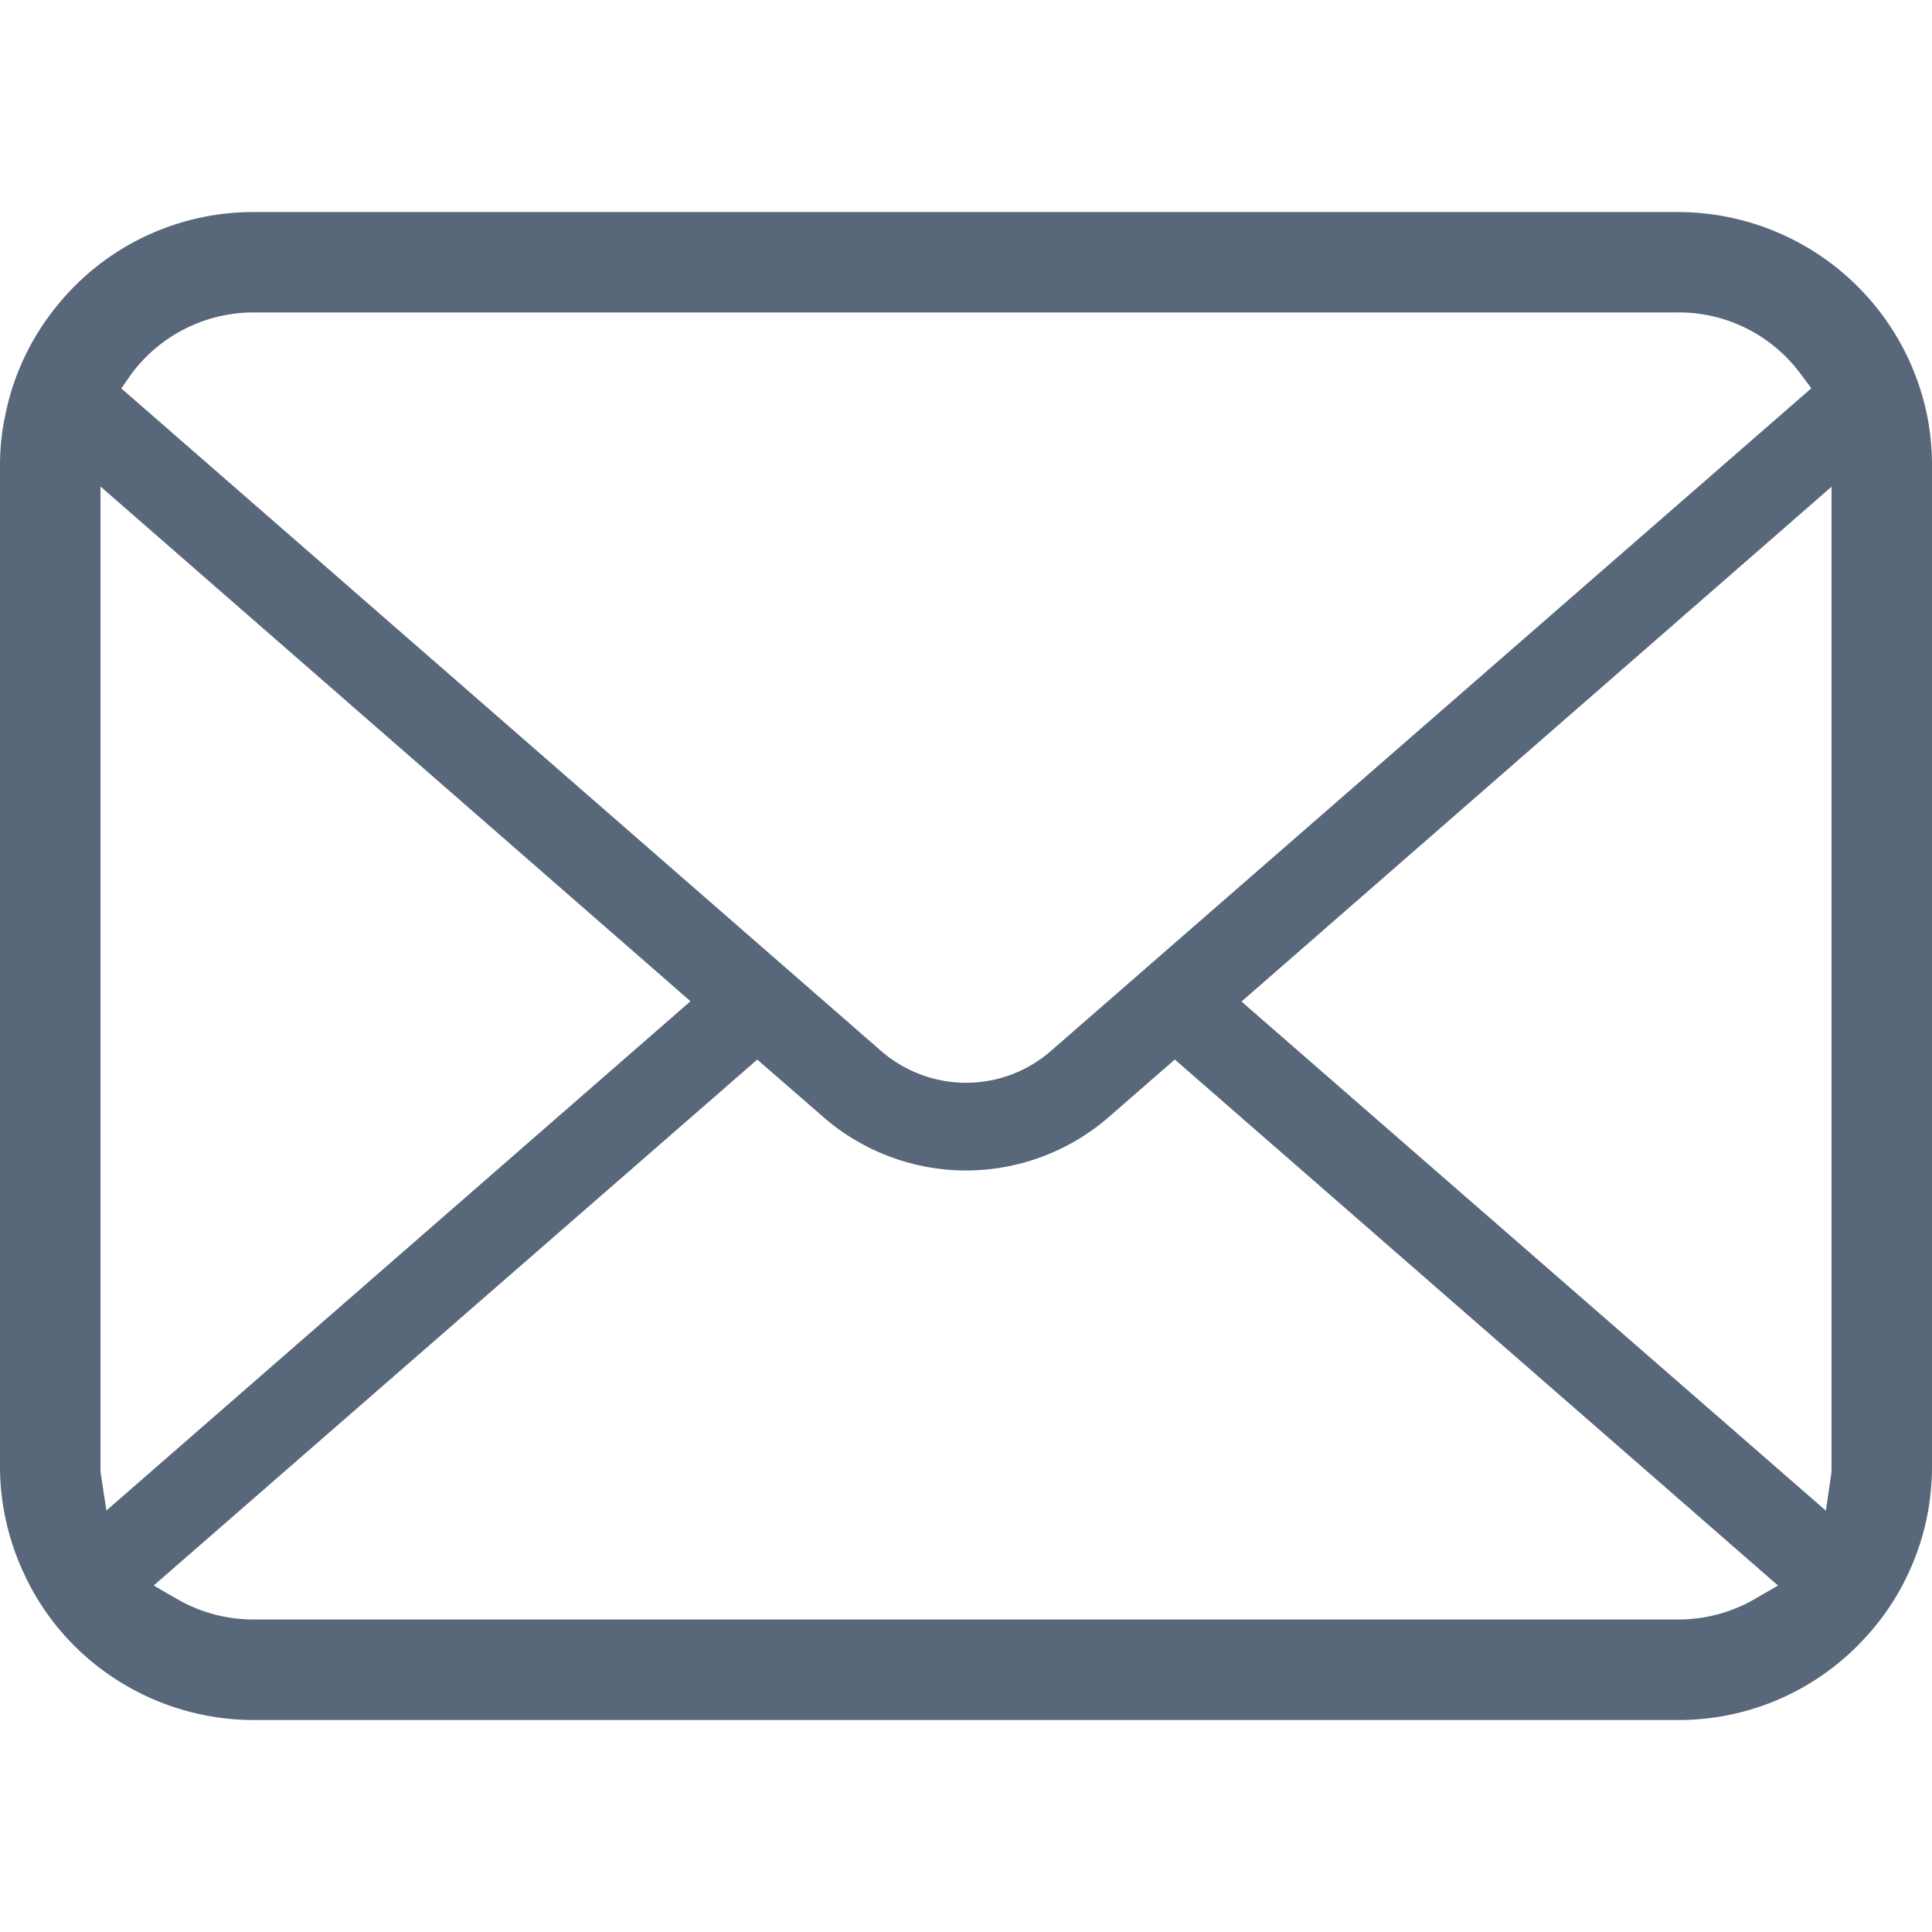
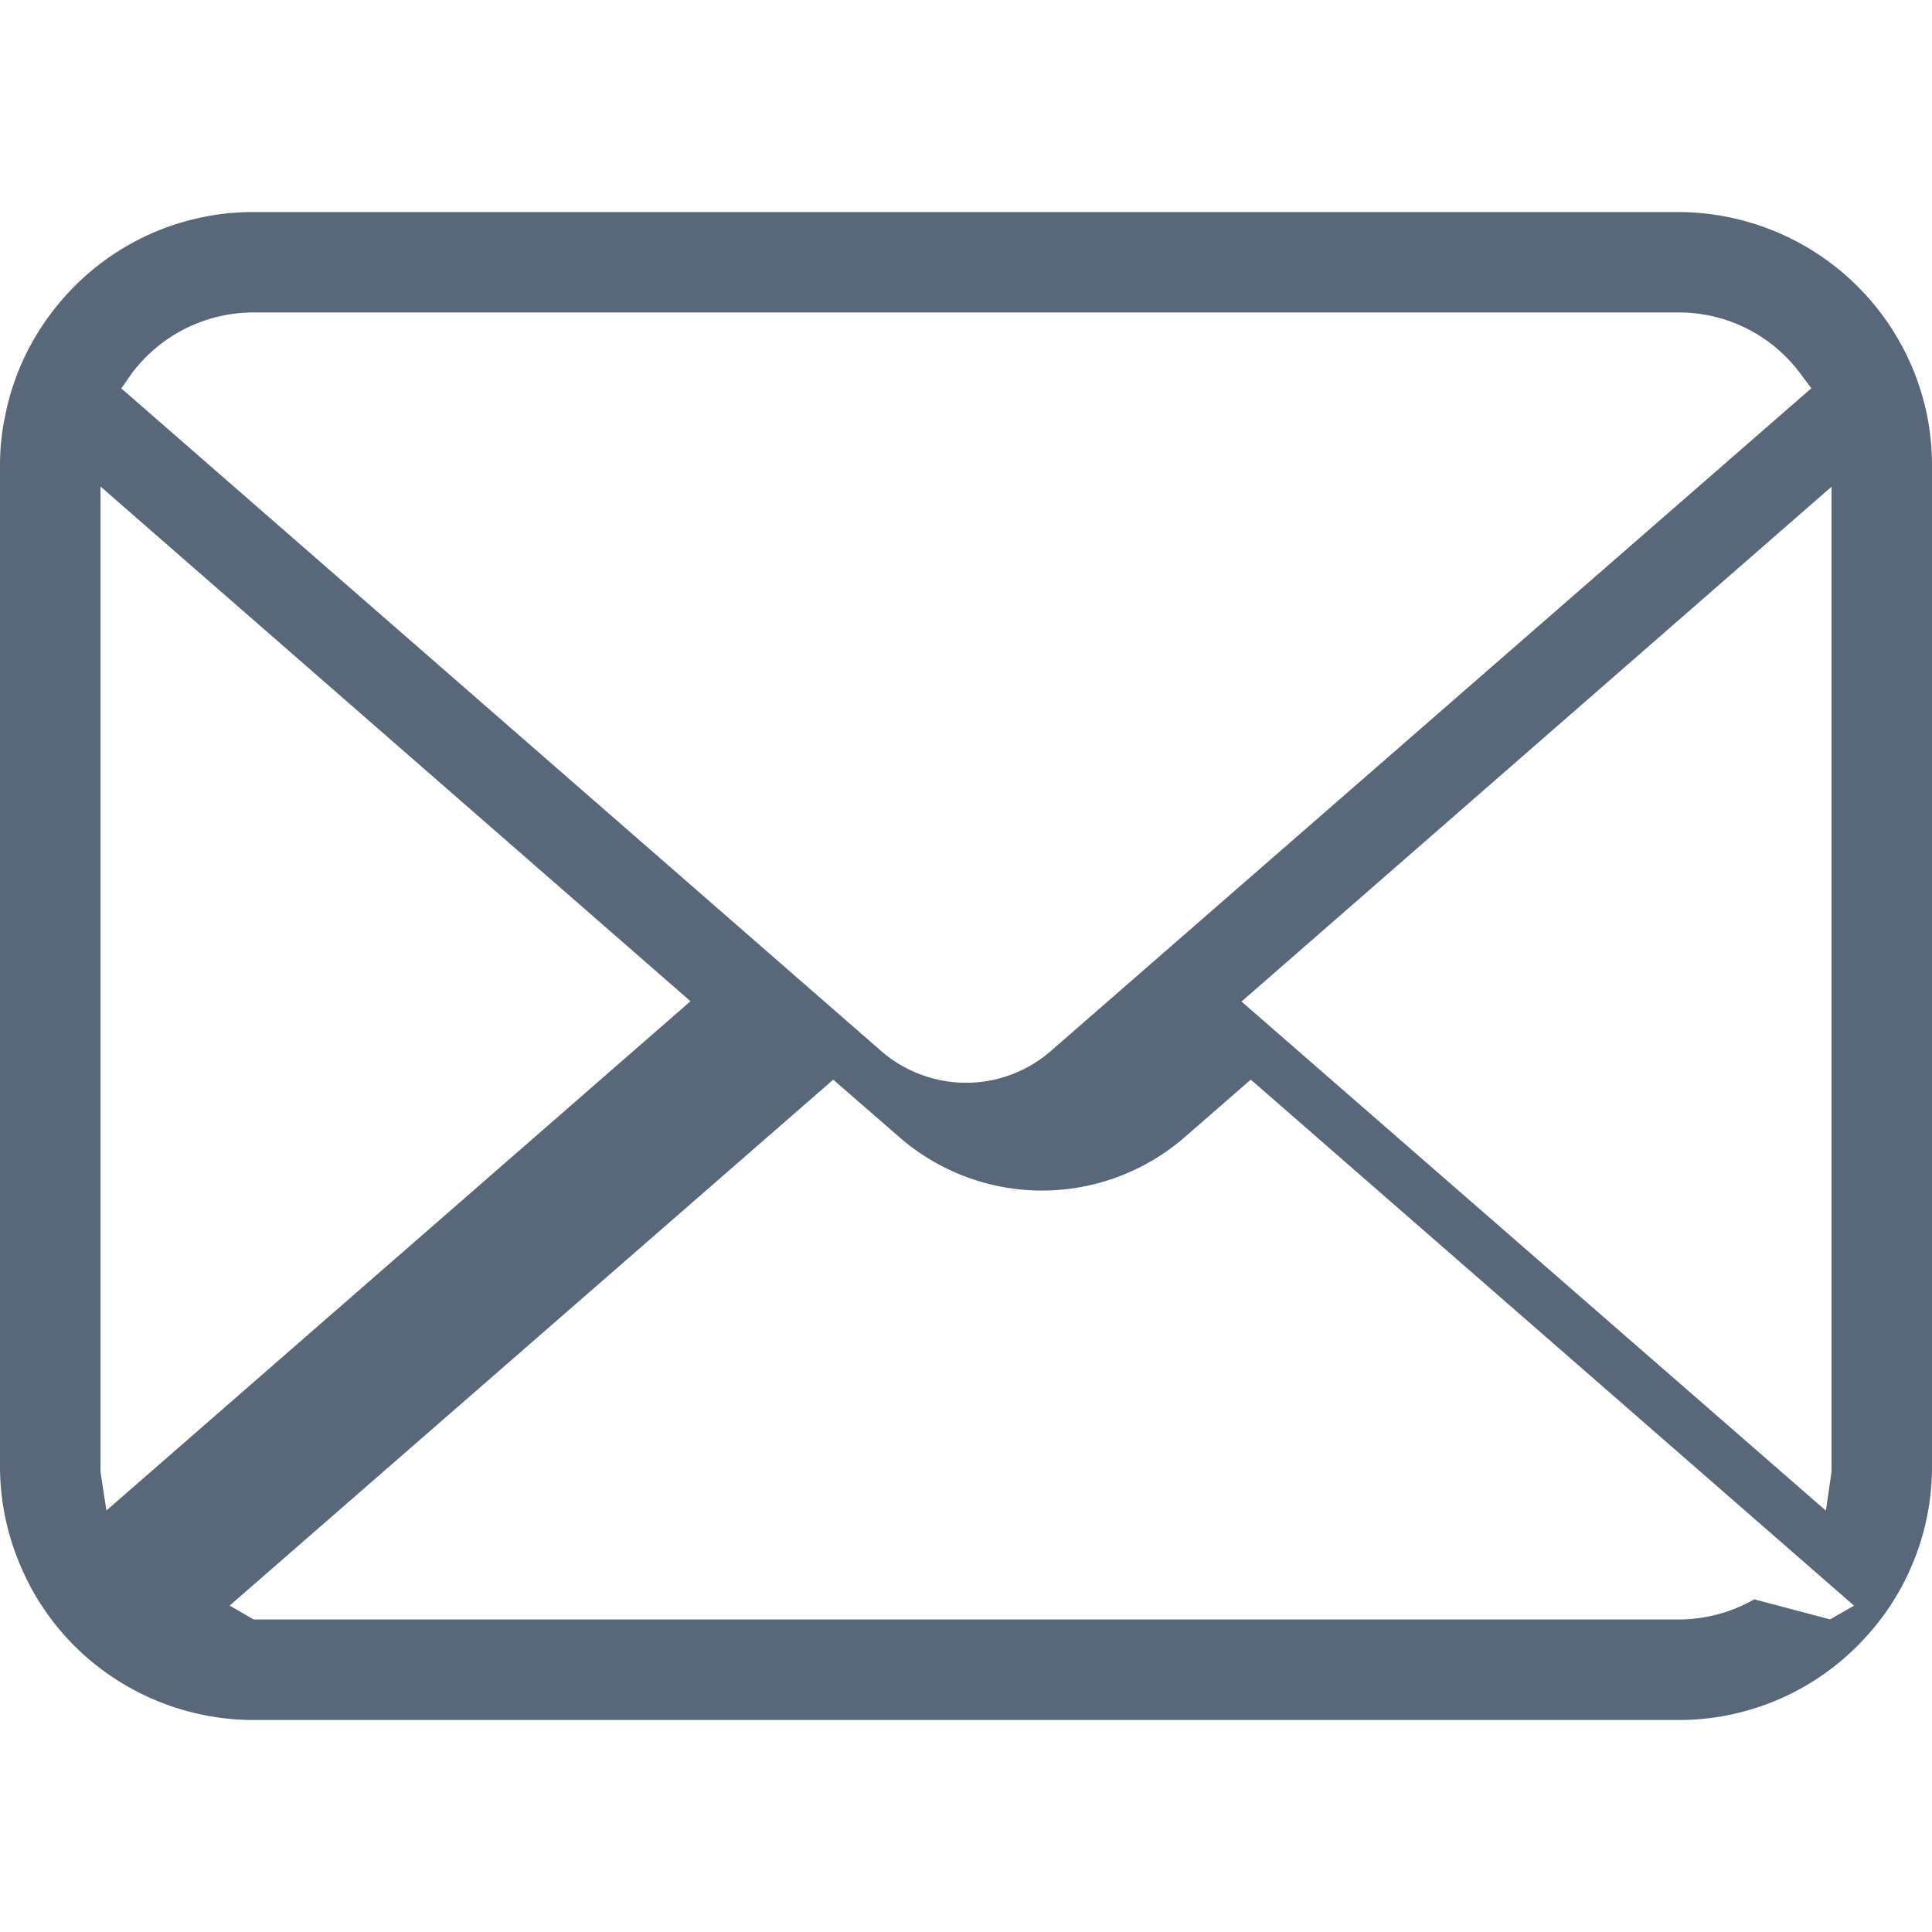
<svg xmlns="http://www.w3.org/2000/svg" width="25" height="25" fill="none">
-   <path d="M24.939 5.389a3.28 3.28 0 00-.902-1.683 3.294 3.294 0 00-2.32-.962H3.282A3.261 3.261 0 00.74 3.954c-.34.415-.574.91-.675 1.436C.02 5.597 0 5.81 0 6.027v12.946c0 .45.092.89.273 1.306a3.24 3.24 0 00.915 1.223 3.292 3.292 0 002.095.755h18.433a3.266 3.266 0 002.322-.963c.284-.284.51-.61.672-.97l.022-.05c.178-.41.268-.847.268-1.3V6.026c0-.213-.02-.429-.061-.638zM1.7 4.839a1.97 1.97 0 011.583-.796h18.434a1.956 1.956 0 011.58.792l.142.189-9.84 8.575a1.667 1.667 0 01-1.1.412 1.68 1.68 0 01-1.098-.412L1.57 5.026l.13-.187zm-.394 14.249a.782.782 0 01-.006-.115V6.295l7.635 6.661-7.558 6.59-.07-.458zM22.7 20.695a1.97 1.97 0 01-.983.261H3.282a1.97 1.97 0 01-.983-.26l-.31-.18 7.81-6.805.856.744a2.814 2.814 0 001.844.691 2.82 2.82 0 001.847-.69l.856-.746 7.806 6.807-.309.178zm1-1.722c0 .04 0 .078-.006.113l-.067.462-7.562-6.588L23.7 6.298v12.675z" fill="#58677A" />
+   <path d="M24.939 5.389a3.28 3.28 0 00-.902-1.683 3.294 3.294 0 00-2.32-.962H3.282A3.261 3.261 0 00.74 3.954c-.34.415-.574.91-.675 1.436C.02 5.597 0 5.81 0 6.027v12.946c0 .45.092.89.273 1.306a3.24 3.24 0 00.915 1.223 3.292 3.292 0 002.095.755h18.433a3.266 3.266 0 002.322-.963c.284-.284.51-.61.672-.97l.022-.05c.178-.41.268-.847.268-1.3V6.026c0-.213-.02-.429-.061-.638zM1.7 4.839a1.97 1.97 0 011.583-.796h18.434a1.956 1.956 0 011.58.792l.142.189-9.84 8.575a1.667 1.667 0 01-1.1.412 1.68 1.68 0 01-1.098-.412L1.57 5.026l.13-.187zm-.394 14.249a.782.782 0 01-.006-.115V6.295l7.635 6.661-7.558 6.59-.07-.458zM22.7 20.695a1.97 1.97 0 01-.983.261H3.282l-.31-.18 7.81-6.805.856.744a2.814 2.814 0 001.844.691 2.82 2.82 0 001.847-.69l.856-.746 7.806 6.807-.309.178zm1-1.722c0 .04 0 .078-.006.113l-.067.462-7.562-6.588L23.7 6.298v12.675z" fill="#58677A" />
</svg>